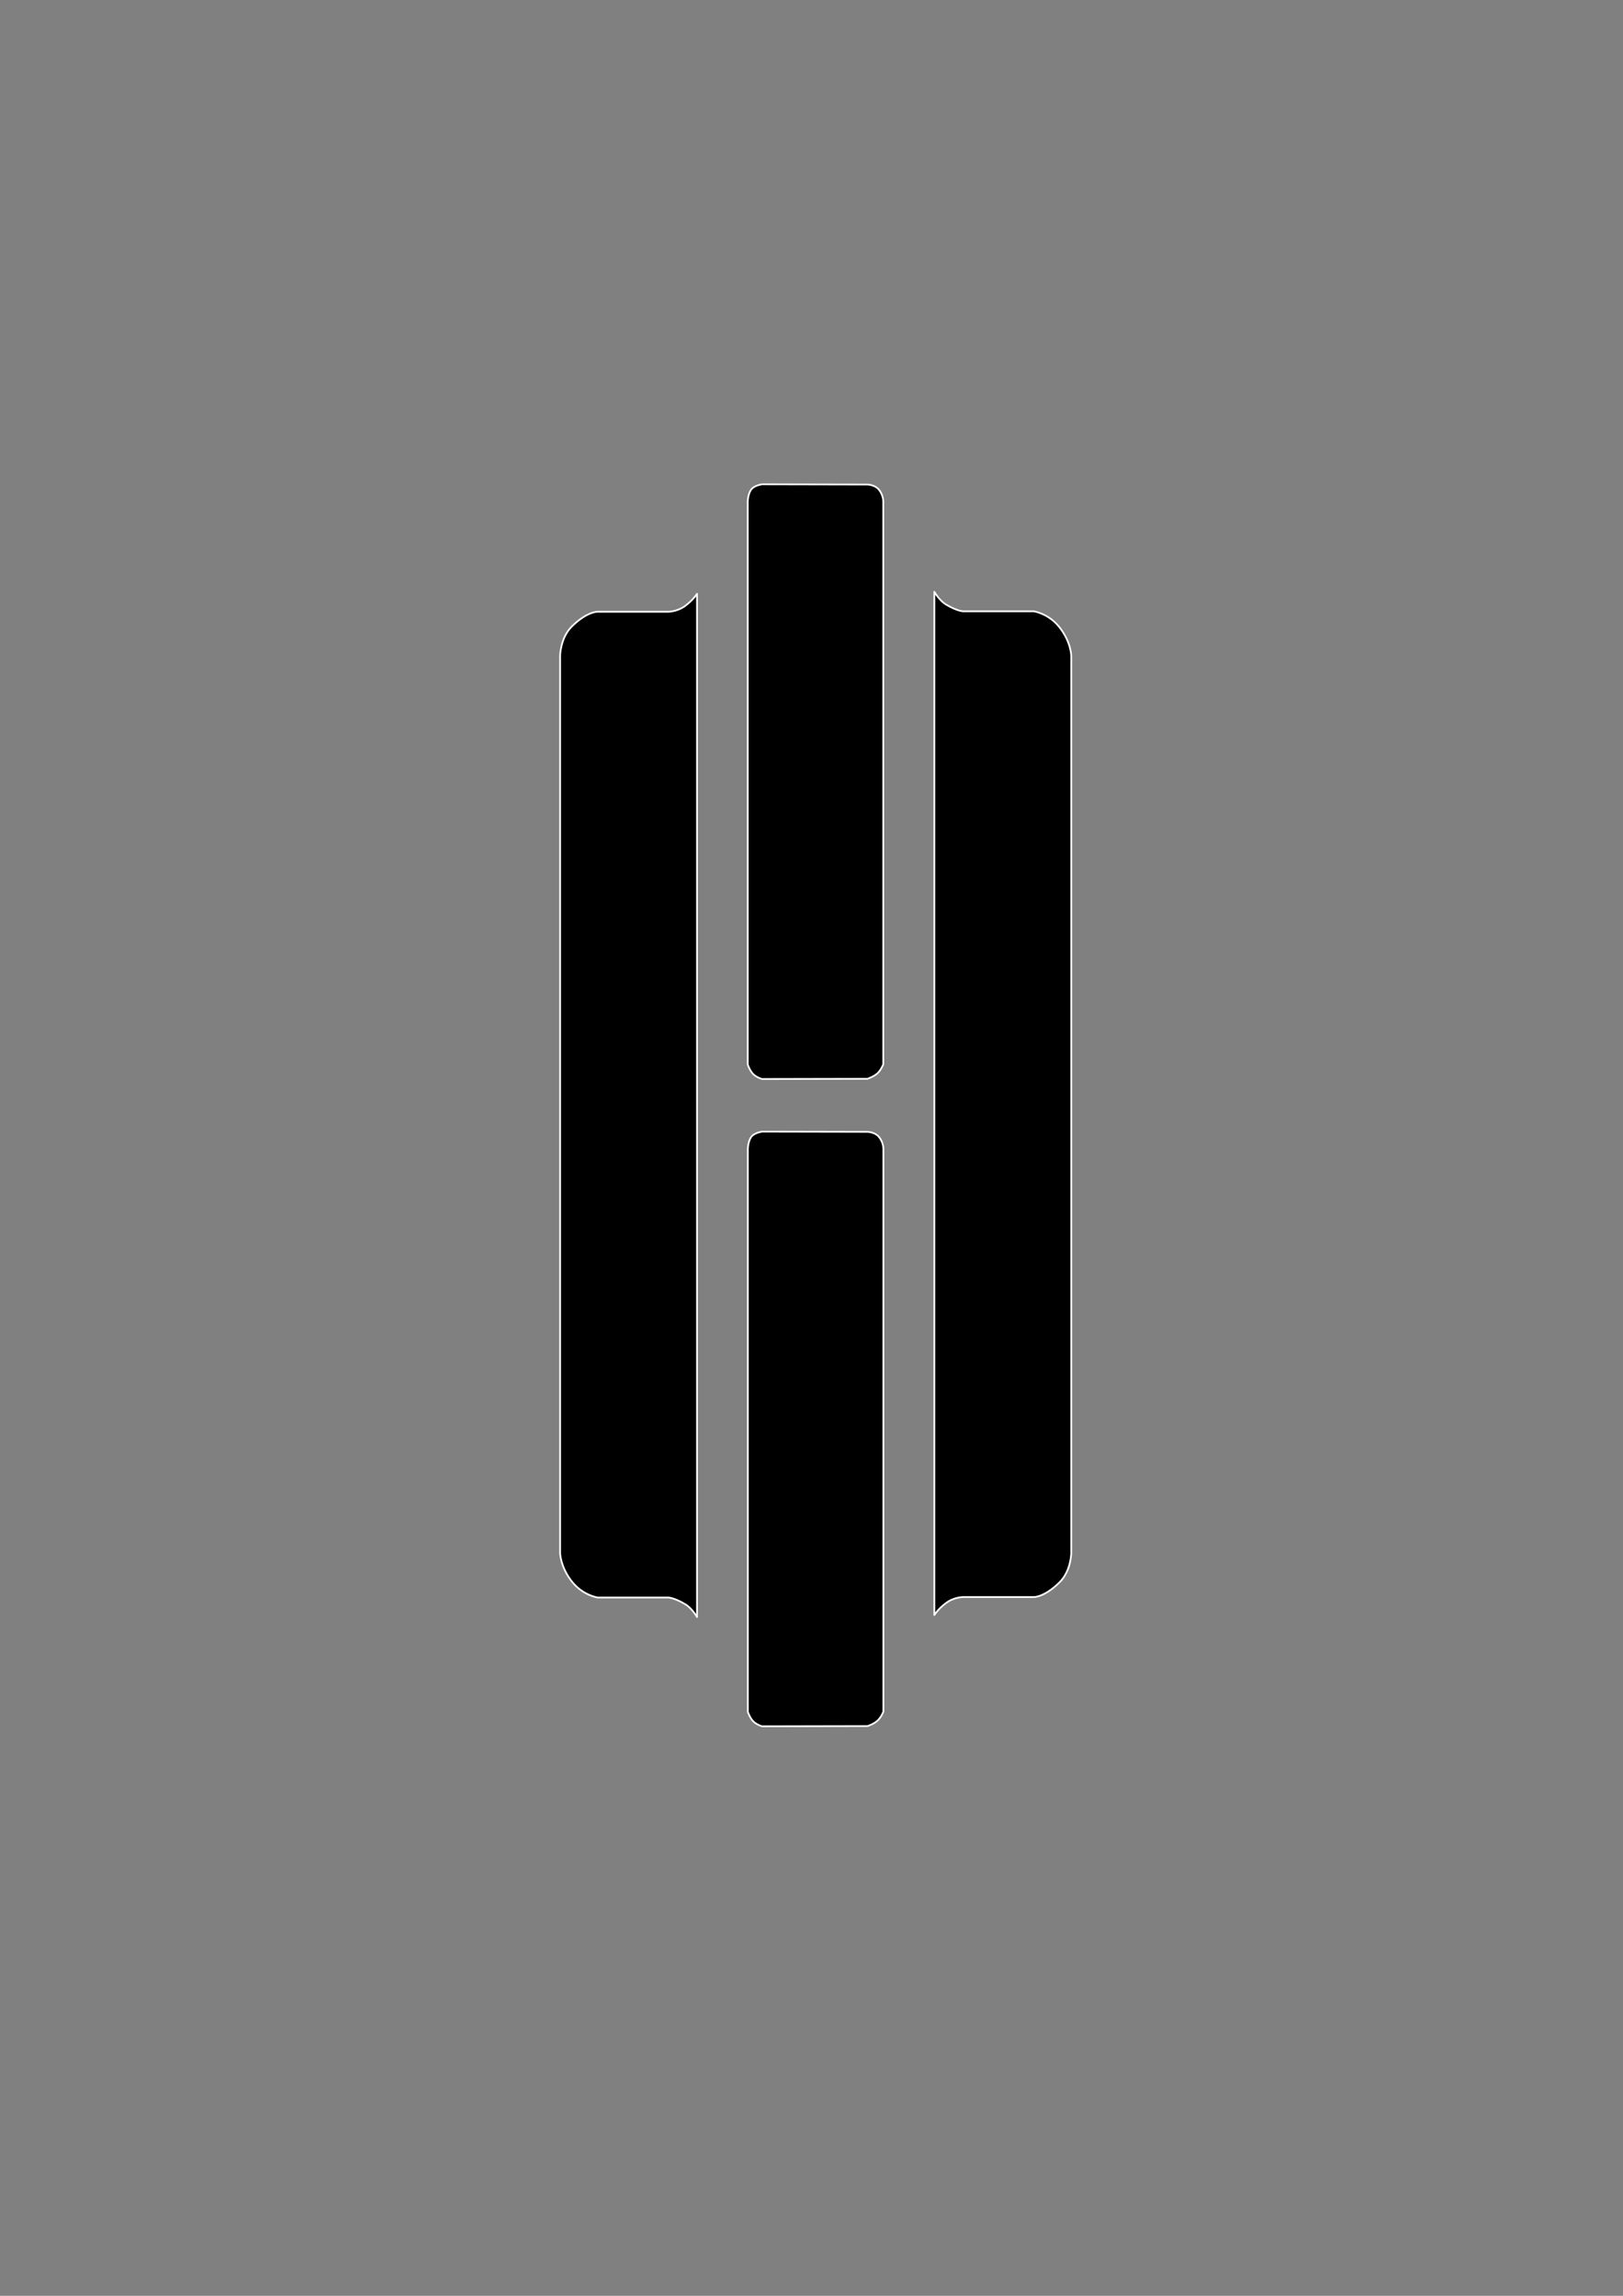
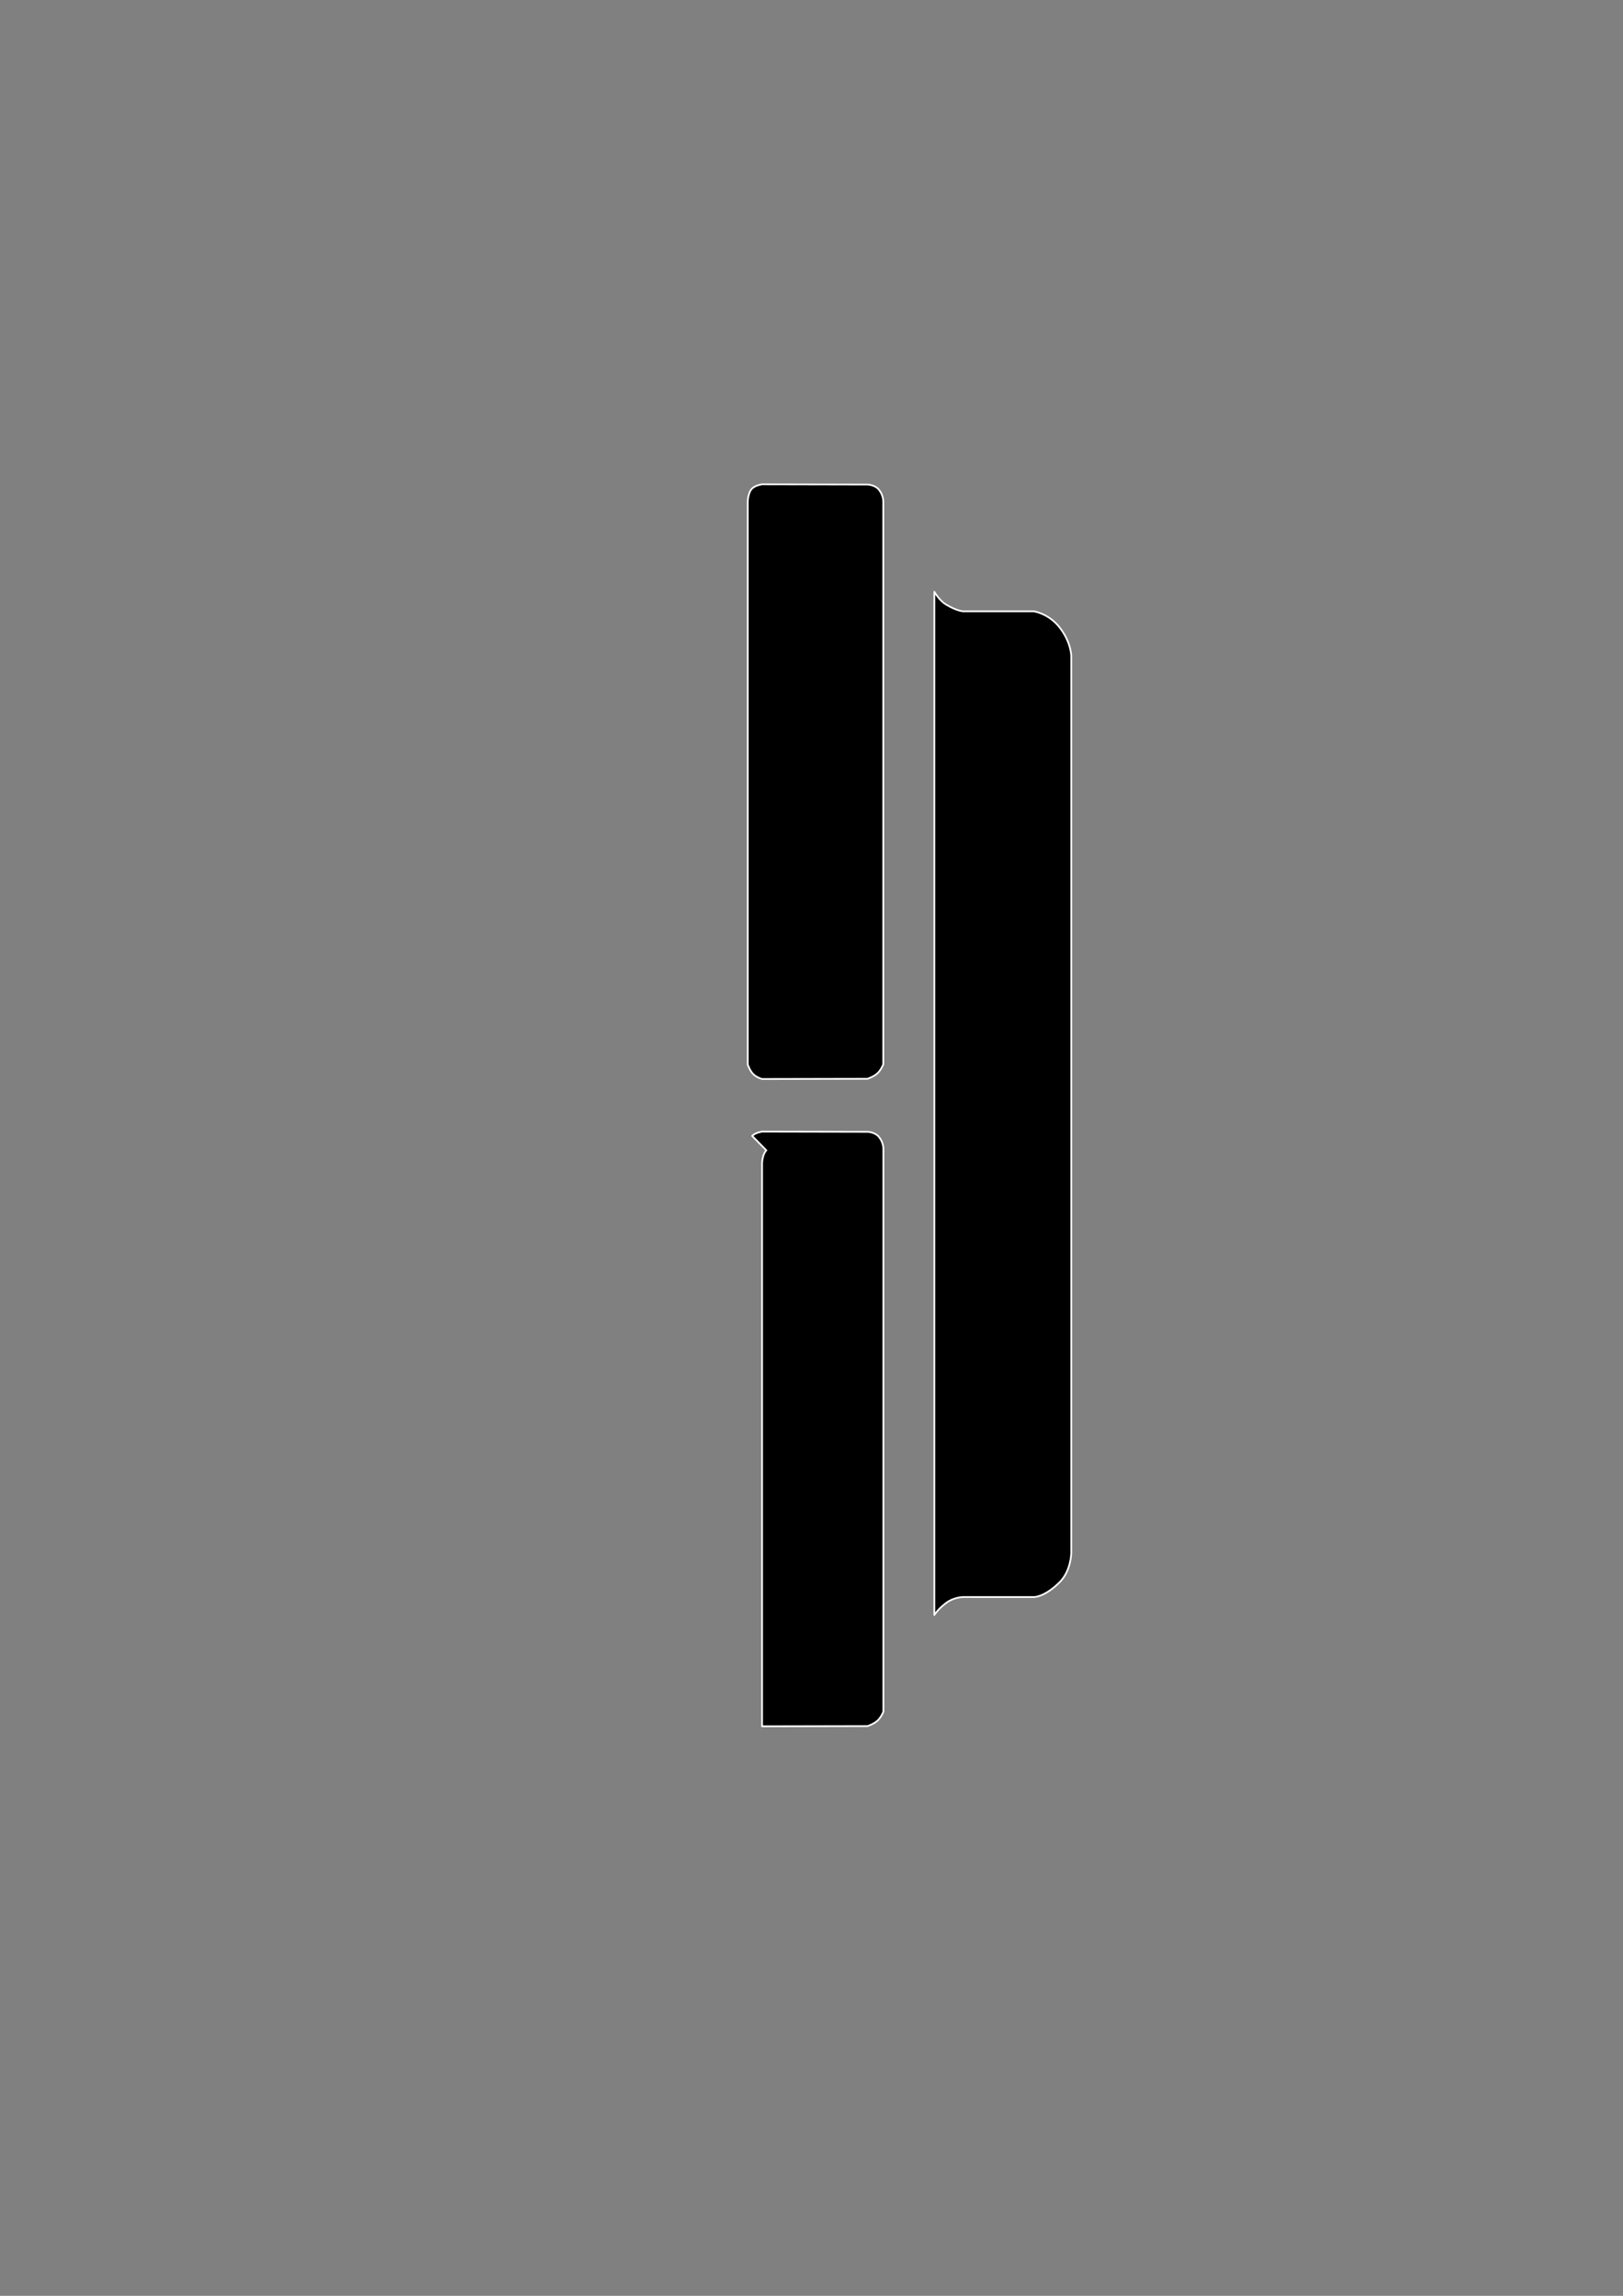
<svg xmlns="http://www.w3.org/2000/svg" xmlns:ns1="http://www.inkscape.org/namespaces/inkscape" xmlns:ns2="http://sodipodi.sourceforge.net/DTD/sodipodi-0.dtd" xmlns:xlink="http://www.w3.org/1999/xlink" width="744.094" height="1052.362" id="svg7235" version="1.1" ns1:version="0.48.4 r9939" ns2:docname="hackernewlogo.svg">
  <rect width="100%" height="100%" fill="#808080" stroke="none" />
  <defs id="defs7237">
    <linearGradient ns1:collect="always" xlink:href="#linearGradient3846" id="linearGradient23541" gradientUnits="userSpaceOnUse" x1="-1586.664" y1="-74.284" x2="-1589.23" y2="-414.183" />
    <linearGradient id="linearGradient3846">
      <stop id="stop3858" offset="0" style="stop-color:#000000;stop-opacity:1;" />
      <stop id="stop3856" offset="1" style="stop-color:#000000;stop-opacity:1;" />
    </linearGradient>
    <linearGradient ns1:collect="always" xlink:href="#linearGradient3846" id="linearGradient23125" gradientUnits="userSpaceOnUse" x1="-1586.664" y1="-74.284" x2="-1589.23" y2="-414.183" />
    <linearGradient id="linearGradient7201">
      <stop id="stop7203" offset="0" style="stop-color:#000000;stop-opacity:1;" />
      <stop id="stop7205" offset="1" style="stop-color:#000000;stop-opacity:1;" />
    </linearGradient>
    <linearGradient ns1:collect="always" xlink:href="#linearGradient3846" id="linearGradient23127" gradientUnits="userSpaceOnUse" x1="-1586.664" y1="-74.284" x2="-1589.23" y2="-414.183" />
    <linearGradient id="linearGradient7208">
      <stop id="stop7210" offset="0" style="stop-color:#000000;stop-opacity:1;" />
      <stop id="stop7212" offset="1" style="stop-color:#000000;stop-opacity:1;" />
    </linearGradient>
    <linearGradient ns1:collect="always" xlink:href="#linearGradient3846" id="linearGradient23129" gradientUnits="userSpaceOnUse" x1="-1586.664" y1="-74.284" x2="-1589.23" y2="-414.183" />
    <linearGradient id="linearGradient7215">
      <stop id="stop7217" offset="0" style="stop-color:#000000;stop-opacity:1;" />
      <stop id="stop7219" offset="1" style="stop-color:#000000;stop-opacity:1;" />
    </linearGradient>
    <linearGradient ns1:collect="always" xlink:href="#linearGradient3846" id="linearGradient23131" gradientUnits="userSpaceOnUse" x1="-1586.664" y1="-74.284" x2="-1589.23" y2="-414.183" />
    <linearGradient id="linearGradient7222">
      <stop id="stop7224" offset="0" style="stop-color:#000000;stop-opacity:1;" />
      <stop id="stop7226" offset="1" style="stop-color:#000000;stop-opacity:1;" />
    </linearGradient>
    <linearGradient y2="-414.183" x2="-1589.23" y1="-74.284" x1="-1586.664" gradientUnits="userSpaceOnUse" id="linearGradient7233" xlink:href="#linearGradient3846" ns1:collect="always" />
  </defs>
  <ns2:namedview id="base" pagecolor="#ffffff" bordercolor="#666666" borderopacity="1.0" ns1:pageopacity="0.0" ns1:pageshadow="2" ns1:zoom="0.35" ns1:cx="375" ns1:cy="634.28571" ns1:document-units="px" ns1:current-layer="layer1" showgrid="false" ns1:window-width="1859" ns1:window-height="1056" ns1:window-x="61" ns1:window-y="24" ns1:window-maximized="1" />
  <g ns1:label="Layer 1" ns1:groupmode="layer" id="layer1">
    <g id="g4359" transform="matrix(1.292,0,0,1.291,2422.506,825.175)" style="fill:url(#linearGradient23541);fill-opacity:1;stroke:#ffffff;stroke-width:0.774;stroke-opacity:0.991">
      <path ns2:nodetypes="cccsccsccsccsc" ns1:connector-curvature="0" id="rect4269" d="m -1608.145,-465.696 c 1.19,-1.187 3.527,-1.519 3.527,-1.519 l 37.517,0.08 c 0,0 2.595,0.112 3.966,1.807 1.682,2.079 1.566,4.366 1.566,4.366 l 0,199.691 c 0,0 -0.715,1.837 -1.924,3.046 -1.323,1.323 -3.688,2.084 -3.688,2.084 l -37.437,0.08 c 0,0 -1.945,-0.564 -3.126,-1.764 -1.181,-1.2 -1.924,-3.367 -1.924,-3.367 l 0,-199.947 c 0,0 0.087,-3.125 1.523,-4.557 z" style="fill:url(#linearGradient23125);fill-opacity:1;stroke:#ffffff;stroke-width:0.619;stroke-linecap:butt;stroke-linejoin:round;stroke-miterlimit:4;stroke-opacity:0.991;stroke-dashoffset:0" />
-       <path ns2:nodetypes="cccsccsccsccsc" ns1:connector-curvature="0" id="rect4269-2" d="m -1608.108,-235.863 c 1.19,-1.187 3.527,-1.519 3.527,-1.519 l 37.517,0.08 c 0,0 2.595,0.112 3.966,1.807 1.682,2.079 1.566,4.366 1.566,4.366 l 0,199.691 c 0,0 -0.715,1.837 -1.924,3.046 -1.323,1.323 -3.688,2.084 -3.688,2.084 l -37.437,0.08 c 0,0 -1.945,-0.564 -3.126,-1.764 -1.181,-1.2 -1.924,-3.367 -1.924,-3.367 l 0,-199.947 c 0,0 0.087,-3.125 1.523,-4.557 z" style="fill:url(#linearGradient23127);fill-opacity:1;stroke:#ffffff;stroke-width:0.619;stroke-linecap:butt;stroke-linejoin:round;stroke-miterlimit:4;stroke-opacity:0.991;stroke-dashoffset:0" />
+       <path ns2:nodetypes="cccsccsccsccsc" ns1:connector-curvature="0" id="rect4269-2" d="m -1608.108,-235.863 c 1.19,-1.187 3.527,-1.519 3.527,-1.519 l 37.517,0.08 c 0,0 2.595,0.112 3.966,1.807 1.682,2.079 1.566,4.366 1.566,4.366 l 0,199.691 c 0,0 -0.715,1.837 -1.924,3.046 -1.323,1.323 -3.688,2.084 -3.688,2.084 l -37.437,0.08 l 0,-199.947 c 0,0 0.087,-3.125 1.523,-4.557 z" style="fill:url(#linearGradient23127);fill-opacity:1;stroke:#ffffff;stroke-width:0.619;stroke-linecap:butt;stroke-linejoin:round;stroke-miterlimit:4;stroke-opacity:0.991;stroke-dashoffset:0" />
      <path ns2:nodetypes="csccsccscczcc" ns1:connector-curvature="0" id="rect4318" d="m -1543.452,-429.057 c 0,0 1.753,3.1 4.136,4.524 3.999,2.389 6.089,2.41 6.089,2.41 l 25.039,0.001 c 0,0 5.074,0.708 8.928,5.41 4.242,5.176 4.388,10.261 4.388,10.261 l 0,318.761 c 0,0 -0.074,6.296 -4.138,10.319 -5.468,5.413 -9.155,5.247 -9.155,5.247 l -25.046,-0.004 c 0,0 -3.232,-0.02 -6.089,2.122 -2.857,2.142 -4.152,4.255 -4.152,4.255 z" style="fill:url(#linearGradient23129);fill-opacity:1;stroke:#ffffff;stroke-width:0.619;stroke-linecap:butt;stroke-linejoin:round;stroke-miterlimit:4;stroke-opacity:0.991;stroke-dashoffset:0" />
-       <path ns2:nodetypes="csccsccscczcc" ns1:connector-curvature="0" id="rect4318-7" d="m -1627.666,-65.031 c 0,0 -1.753,-3.1 -4.136,-4.524 -3.999,-2.389 -6.089,-2.41 -6.089,-2.41 l -25.039,-10e-4 c 0,0 -5.074,-0.708 -8.927,-5.41 -4.242,-5.176 -4.388,-10.261 -4.388,-10.261 l 0,-318.761 c 0,0 0.074,-6.296 4.138,-10.319 5.468,-5.413 9.155,-5.247 9.155,-5.247 l 25.046,0.004 c 0,0 3.232,0.02 6.089,-2.122 2.857,-2.142 4.152,-4.255 4.152,-4.255 z" style="fill:url(#linearGradient7233);fill-opacity:1;stroke:#ffffff;stroke-width:0.619;stroke-linecap:butt;stroke-linejoin:round;stroke-miterlimit:4;stroke-opacity:0.991;stroke-dashoffset:0" />
    </g>
  </g>
</svg>